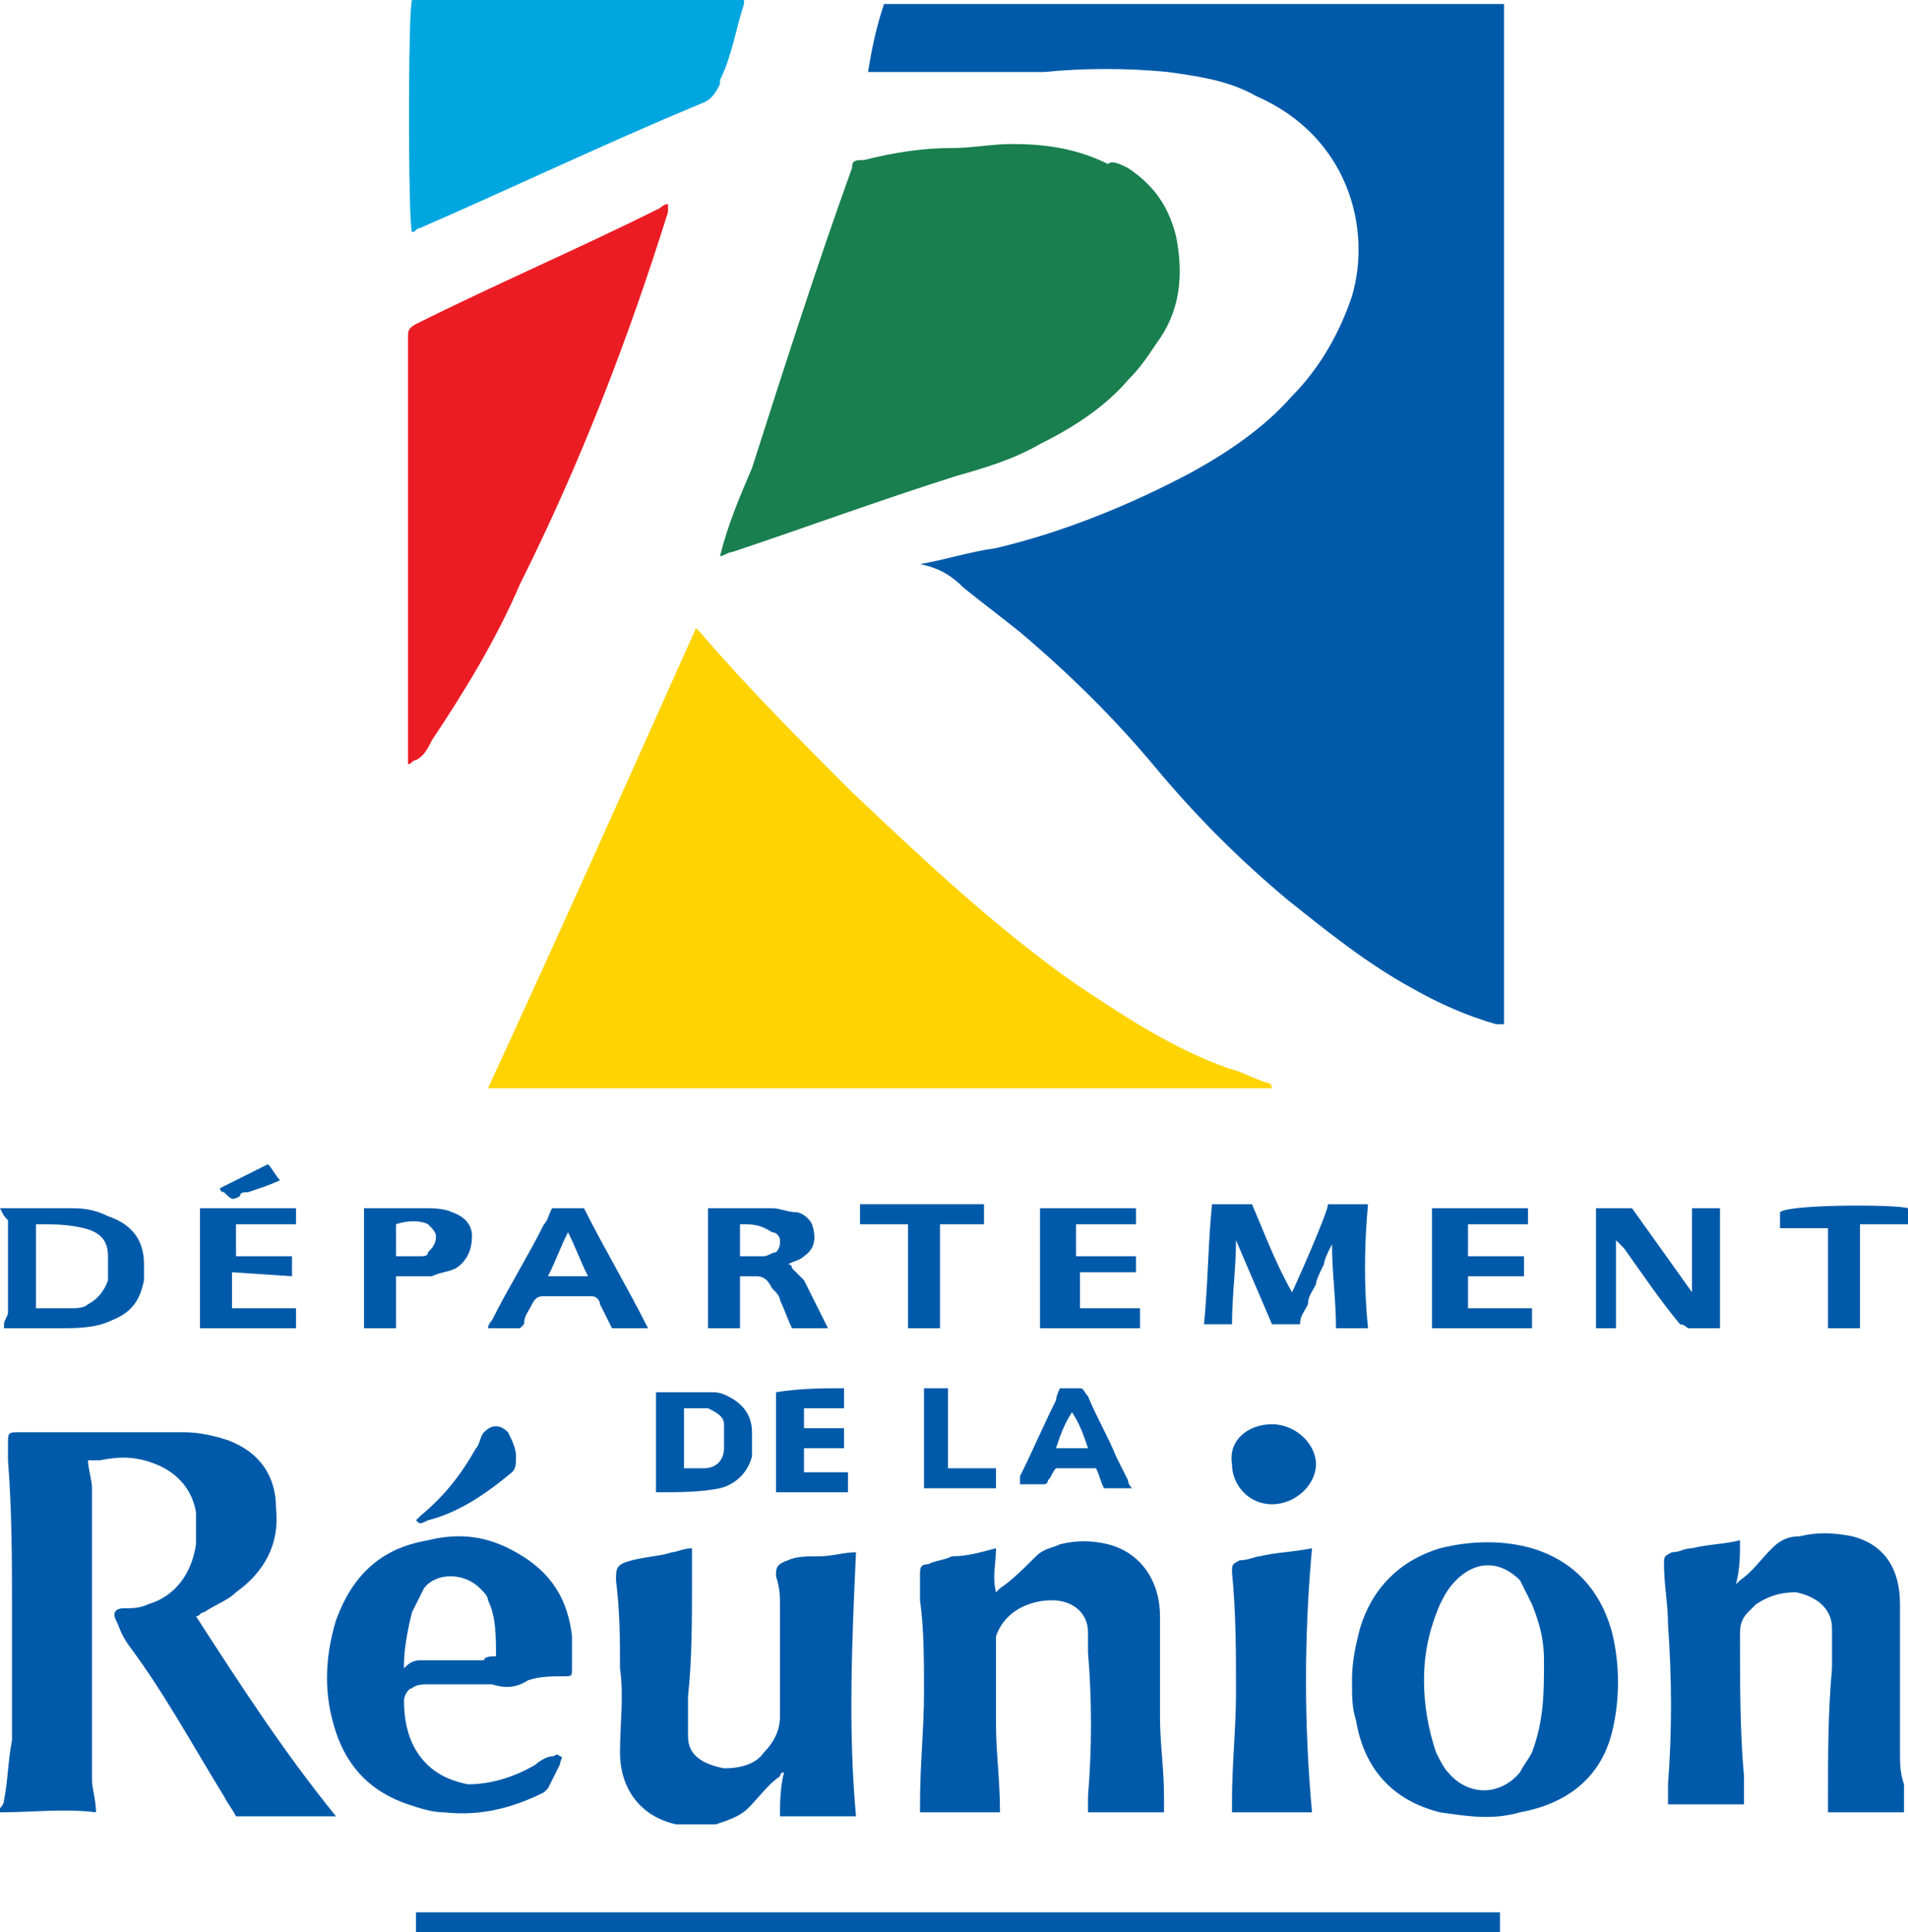
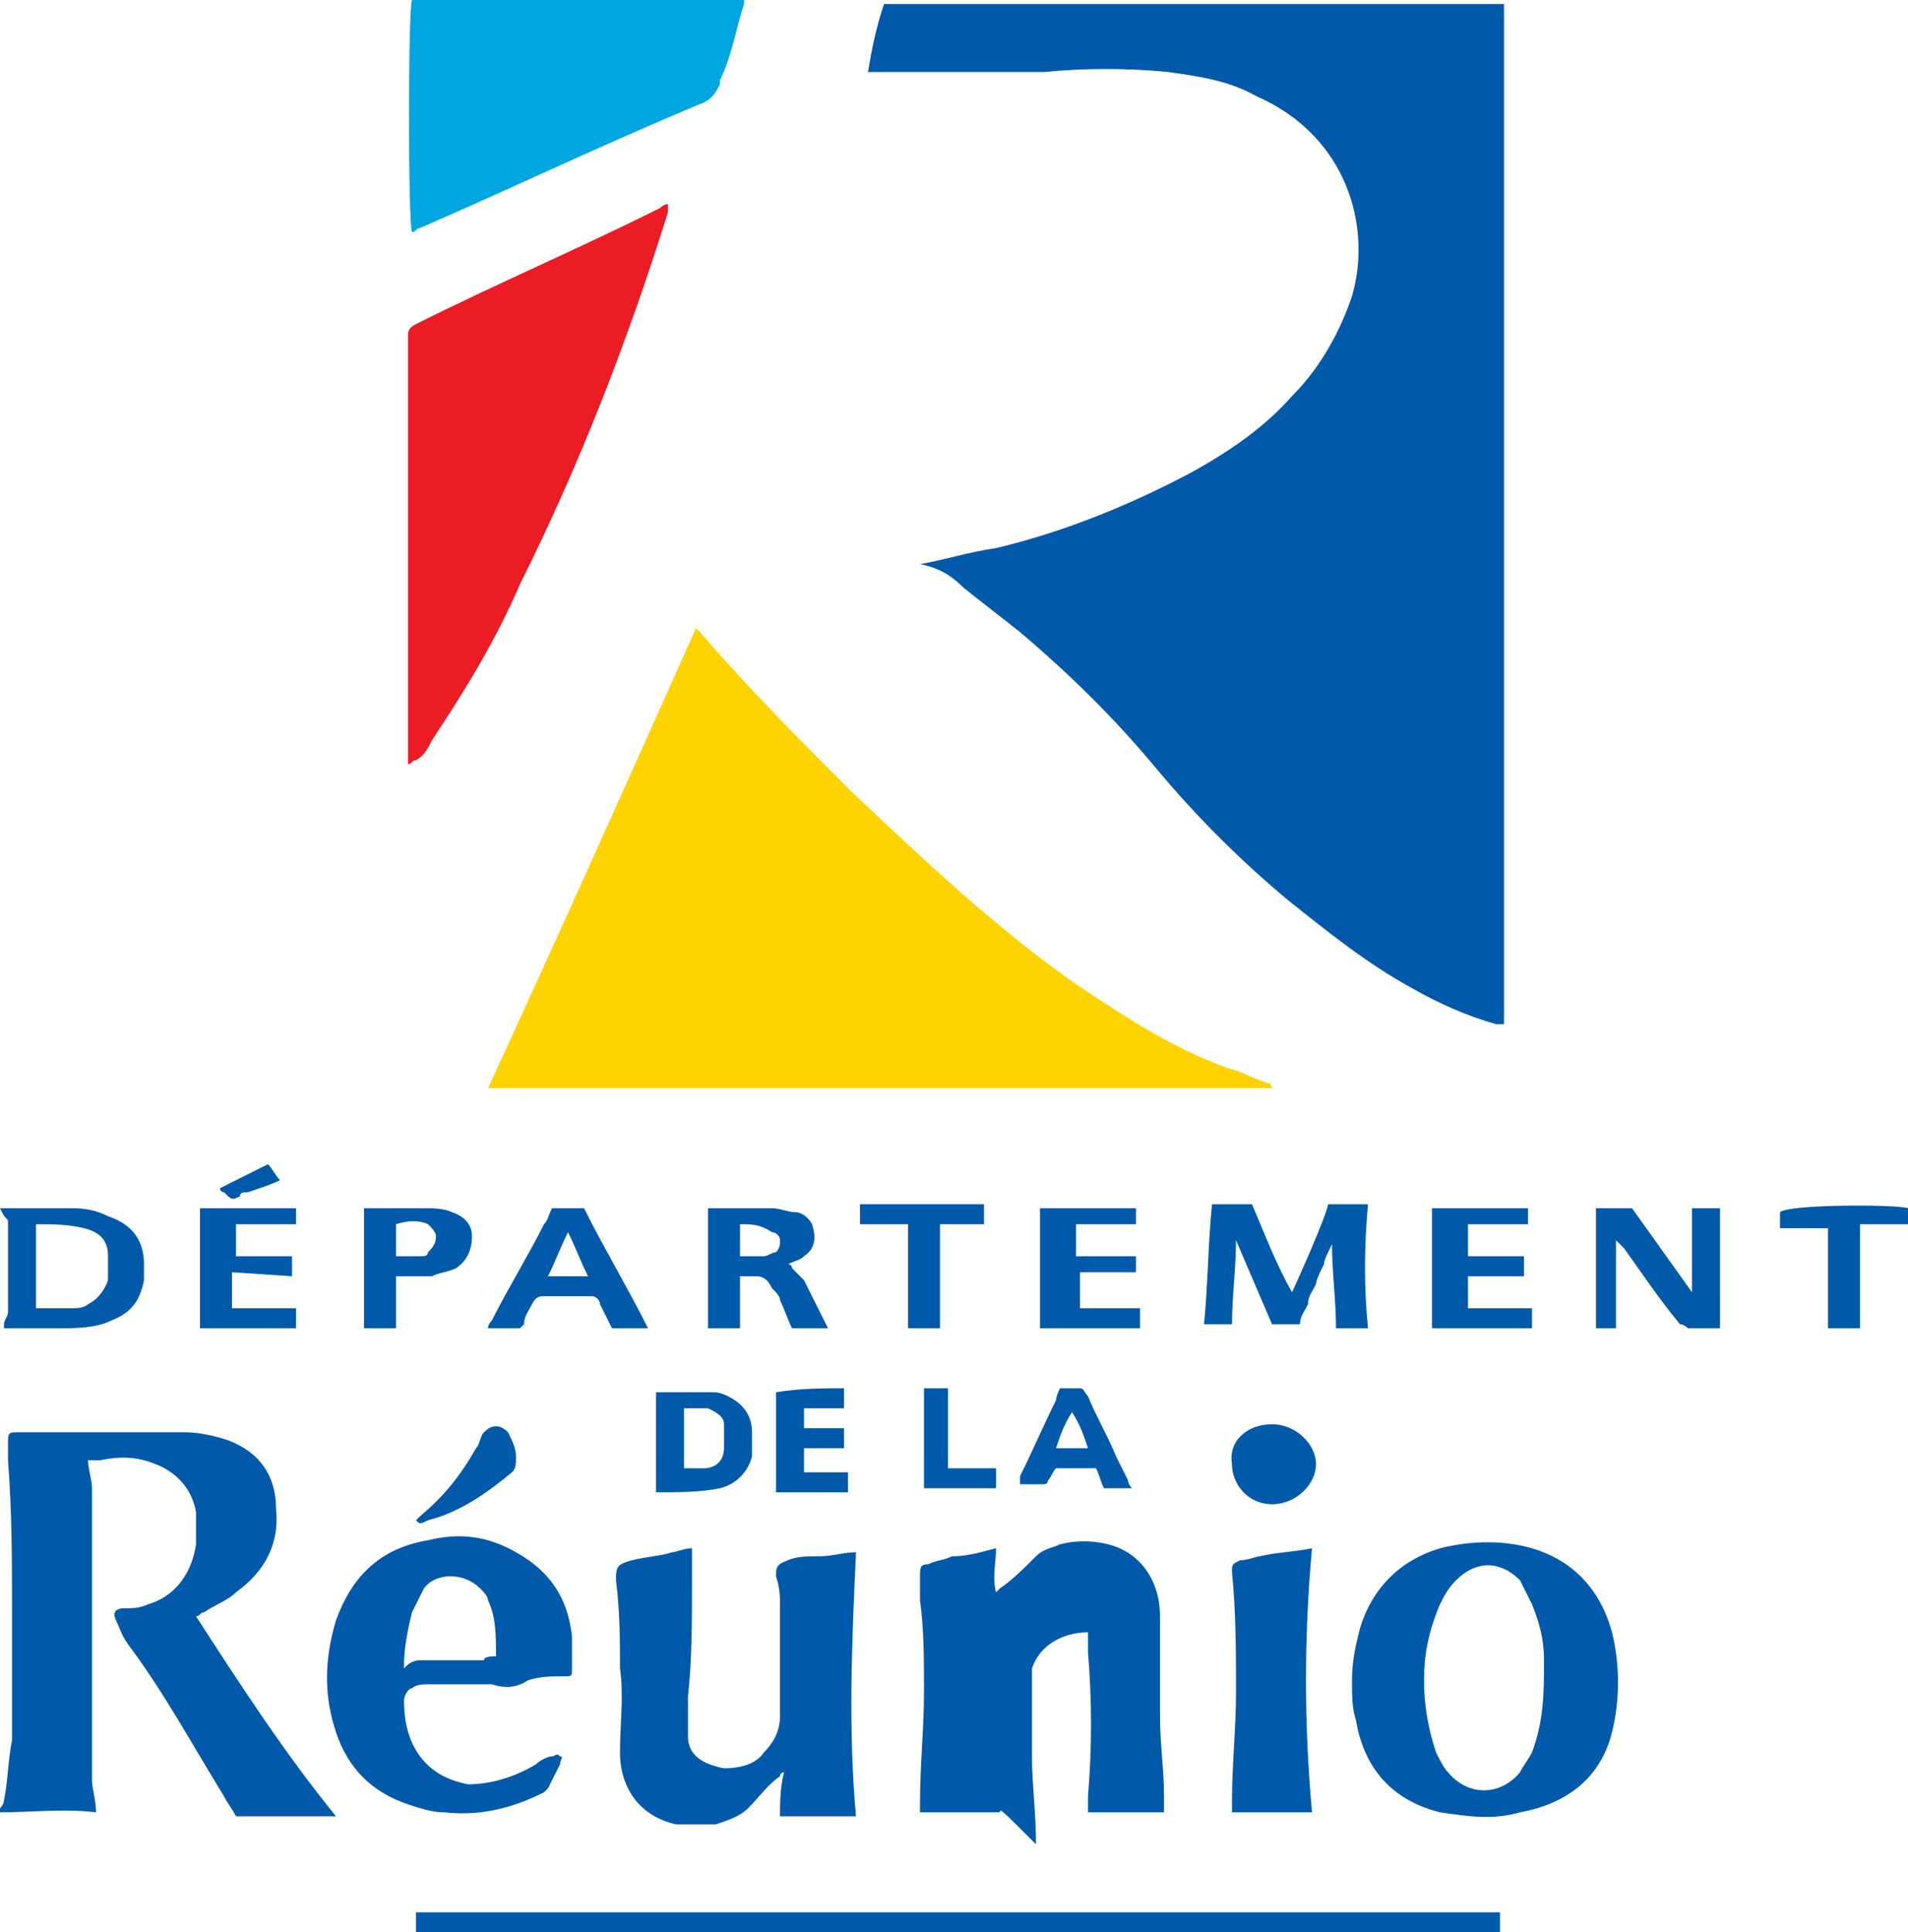
<svg xmlns="http://www.w3.org/2000/svg" version="1.1" id="Calque_1" x="0px" y="0px" viewBox="0 0 47.7 48.3" enable-background="new 0 0 47.7 48.3" xml:space="preserve">
  <g>
    <path fill="#005AA9" d="M23,14.1c0.6-0.1,1.2-0.3,1.9-0.4c1.7-0.4,3.4-1.1,4.9-1.9c0.9-0.5,1.8-1.1,2.5-1.9   c0.7-0.7,1.2-1.6,1.5-2.5c0.5-1.7-0.1-4-2.4-5c-0.7-0.4-1.5-0.5-2.2-0.6c-1-0.1-2.1-0.1-3.1,0c-0.1,0-0.3,0-0.4,0   c-0.9,0-1.8,0-2.6,0c-0.4,0-0.8,0-1.2,0c0,0-0.1,0-0.2,0c0.1-0.6,0.2-1.1,0.4-1.7h15.5c0,0,0,0,0,0.1c0,0,0,0,0,0   c0,8.4,0,16.8,0,25.2c0,0,0,0.1,0,0.2c-0.1,0-0.2,0-0.2,0c-0.7-0.2-1.4-0.5-2.1-0.9c-1.1-0.6-2.1-1.4-3.1-2.2   c-1.2-1-2.3-2.1-3.3-3.3c-1-1.2-2.1-2.3-3.4-3.4c-0.5-0.4-0.9-0.7-1.4-1.1C23.8,14.4,23.5,14.2,23,14.1C23,14.1,23,14.1,23,14.1" />
    <path fill="#FFD300" d="M31.8,27.2c-0.5,0-1,0-1.5,0c-4.2,0-8.4,0-12.5,0c-1.2,0-2.4,0-3.6,0c-0.6,0-1.2,0-1.8,0   c-0.1,0-0.1,0-0.2,0c1.8-3.9,3.5-7.7,5.2-11.5c0,0,0.1,0.1,0.1,0.1c1.2,1.4,2.5,2.7,3.8,4c1.8,1.7,3.6,3.4,5.6,4.8   c1.2,0.8,2.4,1.6,3.8,2.1c0.4,0.1,0.7,0.3,1.1,0.4C31.7,27.1,31.8,27.1,31.8,27.2C31.8,27.2,31.8,27.2,31.8,27.2" />
-     <path fill="#197F4F" d="M18,13.9c0.2-0.8,0.5-1.5,0.8-2.2c0.8-2.5,1.6-5,2.5-7.5c0-0.2,0.1-0.2,0.3-0.2c0.8-0.2,1.5-0.3,2.2-0.3   c0.5,0,1-0.1,1.5-0.1c0.8,0,1.6,0.1,2.4,0.5C27.8,4,28,4.1,28.2,4.2c0.6,0.4,1,0.9,1.2,1.7c0.2,1,0.1,1.9-0.5,2.7   c-0.2,0.3-0.4,0.6-0.7,0.9c-0.6,0.7-1.4,1.2-2.2,1.6c-0.7,0.4-1.4,0.6-2.1,0.8c-1.9,0.6-3.8,1.3-5.6,1.9   C18.2,13.8,18.1,13.9,18,13.9" />
    <path fill="#EC1C24" d="M10.2,19.1c0-0.1,0-0.1,0-0.2c0-0.7,0-1.4,0-2.1c0-2.1,0-4.1,0-6.2c0-0.7,0-1.5,0-2.2c0-0.1,0-0.2,0.2-0.3   c2-1,4.1-1.9,6.1-2.9c0,0,0.1-0.1,0.2-0.1c0,0.1,0,0.1,0,0.2c-1,3.2-2.2,6.3-3.7,9.3c-0.6,1.4-1.4,2.7-2.2,3.9   c-0.1,0.2-0.2,0.4-0.4,0.5C10.3,19,10.3,19.1,10.2,19.1" />
    <path fill="#00A6E0" d="M18.6,0c0,0,0,0.1,0,0.1c-0.2,0.6-0.3,1.3-0.6,1.9c0,0,0,0,0,0.1c-0.1,0.2-0.2,0.4-0.5,0.5   c-2.4,1-4.7,2.1-7,3.1c-0.1,0-0.1,0.1-0.2,0.1c-0.1-0.2-0.1-5.6,0-5.8H18.6z" />
    <path fill="#005AA9" d="M0,45.2c0,0,0.1-0.1,0.1-0.2c0.1-0.5,0.1-1,0.2-1.5c0-1.1,0-2.1,0-3.2c0-1.3,0-2.5-0.1-3.8   c0-0.2,0-0.3,0-0.4c0-0.3,0-0.3,0.3-0.3c0.6,0,1.2,0,1.8,0c0.8,0,1.5,0,2.3,0c0.4,0,0.8,0.1,1.1,0.2c0.8,0.3,1.2,0.9,1.2,1.7   c0.1,0.9-0.3,1.6-1,2.1c-0.2,0.2-0.5,0.3-0.8,0.5c-0.1,0-0.1,0.1-0.2,0.1c1.1,1.7,2.2,3.4,3.5,5c-0.3,0-0.6,0-0.9,0s-0.6,0-0.8,0   s-0.6,0-0.8,0c-0.1-0.2-0.2-0.3-0.3-0.5c-0.8-1.3-1.5-2.6-2.4-3.8C3,40.8,3,40.7,2.9,40.5c-0.1-0.2,0-0.3,0.2-0.3   c0.2,0,0.4,0,0.6-0.1c0.7-0.2,1.1-0.8,1.2-1.5c0-0.2,0-0.5,0-0.8c-0.1-0.6-0.5-1-1-1.2c-0.5-0.2-0.9-0.2-1.4-0.1   c-0.1,0-0.2,0-0.3,0c0,0.2,0.1,0.5,0.1,0.7c0,0.8,0,1.6,0,2.4c0,1.2,0,2.4,0,3.6c0,0.4,0,0.9,0,1.3c0,0.2,0.1,0.5,0.1,0.8   c-0.8-0.1-1.6,0-2.4,0L0,45.2L0,45.2z" />
    <path fill="#005AA9" d="M0,30.2c0.6,0,1.1,0,1.7,0c0.3,0,0.6,0,1,0.2c0.6,0.2,0.9,0.6,0.9,1.2c0,0.1,0,0.2,0,0.4   c-0.1,0.5-0.3,0.8-0.8,1c-0.4,0.2-0.9,0.2-1.3,0.2c-0.4,0-0.8,0-1.2,0c0,0-0.1,0-0.2,0v-0.1c0-0.1,0.1-0.2,0.1-0.3   c0-0.8,0-1.6,0-2.3C0.1,30.4,0.1,30.4,0,30.2L0,30.2L0,30.2z M0.9,30.6c0,0.7,0,1.4,0,2.1c0.3,0,0.6,0,0.9,0c0.1,0,0.3,0,0.4-0.1   c0.2-0.1,0.4-0.3,0.5-0.6c0-0.2,0-0.4,0-0.6c0-0.4-0.2-0.6-0.6-0.7C1.7,30.6,1.3,30.6,0.9,30.6" />
-     <path fill="#005AA9" d="M47.6,45.3h-1.9c0-0.1,0-0.2,0-0.4c0-1,0-2.1,0.1-3.2c0-0.3,0-0.7,0-1c0-0.5-0.4-0.8-0.9-0.9   c-0.4,0-0.7,0.1-1,0.3c-0.1,0.1-0.2,0.2-0.2,0.2c-0.2,0.2-0.2,0.4-0.2,0.6c0,1.2,0,2.4,0.1,3.5c0,0.2,0,0.4,0,0.6c0,0,0,0,0,0.1   h-1.9c0-0.2,0-0.3,0-0.5c0.1-1.3,0.1-2.6,0-4c0-0.5-0.1-1-0.1-1.5c0-0.2,0-0.2,0.2-0.3c0.2,0,0.3-0.1,0.5-0.1   c0.4-0.1,0.8-0.1,1.2-0.2c0,0.4,0,0.7-0.1,1.1c0,0,0,0,0,0c0,0,0.1-0.1,0.1-0.1c0.3-0.2,0.5-0.5,0.8-0.8c0.2-0.2,0.4-0.3,0.7-0.3   c0.4-0.1,0.8-0.1,1.3,0c0.8,0.2,1.2,0.8,1.2,1.7c0,0.4,0,0.8,0,1.2c0,0.8,0,1.7,0,2.5c0,0.3,0,0.5,0.1,0.8   C47.6,45.1,47.6,45.2,47.6,45.3" />
-     <path fill="#005AA9" d="M25,45.3h-2c0,0,0-0.1,0-0.2c0-1,0.1-1.9,0.1-2.8c0-0.8,0-1.6-0.1-2.3c0-0.2,0-0.4,0-0.6   c0-0.2,0-0.3,0.2-0.3c0.2-0.1,0.4-0.1,0.6-0.2c0.4,0,0.7-0.1,1.1-0.2c0,0.4-0.1,0.7,0,1.1c0,0,0.1-0.1,0.1-0.1   c0.3-0.2,0.6-0.5,0.9-0.8c0.2-0.2,0.4-0.2,0.6-0.3c0.4-0.1,0.8-0.1,1.2,0c0.8,0.2,1.3,0.9,1.3,1.8s0,1.7,0,2.5c0,0.7,0.1,1.3,0.1,2   c0,0.1,0,0.2,0,0.4h-1.9c0-0.1,0-0.3,0-0.4c0.1-1.2,0.1-2.4,0-3.6c0-0.2,0-0.4,0-0.5c0-0.5-0.4-0.8-0.9-0.8c-0.6,0-1.2,0.3-1.4,0.9   c0,0.1,0,0.2,0,0.3c0,0.6,0,1.3,0,1.9c0,0.7,0.1,1.4,0.1,2.2C25,45.2,25,45.2,25,45.3" />
+     <path fill="#005AA9" d="M25,45.3h-2c0,0,0-0.1,0-0.2c0-1,0.1-1.9,0.1-2.8c0-0.8,0-1.6-0.1-2.3c0-0.2,0-0.4,0-0.6   c0-0.2,0-0.3,0.2-0.3c0.2-0.1,0.4-0.1,0.6-0.2c0.4,0,0.7-0.1,1.1-0.2c0,0.4-0.1,0.7,0,1.1c0,0,0.1-0.1,0.1-0.1   c0.3-0.2,0.6-0.5,0.9-0.8c0.2-0.2,0.4-0.2,0.6-0.3c0.4-0.1,0.8-0.1,1.2,0c0.8,0.2,1.3,0.9,1.3,1.8s0,1.7,0,2.5c0,0.7,0.1,1.3,0.1,2   c0,0.1,0,0.2,0,0.4h-1.9c0-0.1,0-0.3,0-0.4c0.1-1.2,0.1-2.4,0-3.6c0-0.2,0-0.4,0-0.5c-0.6,0-1.2,0.3-1.4,0.9   c0,0.1,0,0.2,0,0.3c0,0.6,0,1.3,0,1.9c0,0.7,0.1,1.4,0.1,2.2C25,45.2,25,45.2,25,45.3" />
    <path fill="#005AA9" d="M17.3,38.7c0,0.3,0,0.5,0,0.8c0,1,0,2-0.1,2.9c0,0.3,0,0.7,0,1c0,0.5,0.4,0.7,0.9,0.8c0.4,0,0.8-0.1,1-0.4   c0.2-0.2,0.4-0.5,0.4-0.9c0-0.9,0-1.8,0-2.7c0-0.3,0-0.5-0.1-0.8c0-0.2,0-0.3,0.3-0.4c0.2-0.1,0.5-0.1,0.8-0.1   c0.3,0,0.6-0.1,0.9-0.1c-0.1,2.2-0.2,4.4,0,6.6h-1.9c0-0.3,0-0.7,0.1-1.1c-0.1,0-0.1,0.1-0.1,0.1c-0.3,0.2-0.5,0.5-0.8,0.8   c-0.2,0.2-0.5,0.3-0.8,0.4c-0.4,0-0.7,0-1,0c-0.9-0.2-1.4-0.9-1.4-1.8c0-0.7,0.1-1.4,0-2.1c0-0.7,0-1.4-0.1-2.2   c0-0.3,0-0.4,0.4-0.5s0.7-0.1,1-0.2C16.9,38.8,17.1,38.7,17.3,38.7" />
    <path fill="#005AA9" d="M33.8,42c0-0.5,0.1-0.9,0.2-1.3c0.3-1,1-1.7,2-2c0.8-0.2,1.6-0.2,2.3,0c1,0.3,1.7,1,2,2.1   c0.2,0.8,0.2,1.7,0,2.5c-0.3,1.2-1.2,1.8-2.3,2c-0.7,0.2-1.3,0.1-2,0c-1.2-0.3-1.9-1.1-2.1-2.3C33.8,42.7,33.8,42.4,33.8,42    M35.6,42c0,0.6,0.1,1.2,0.3,1.8c0.1,0.2,0.2,0.4,0.3,0.5c0.5,0.6,1.3,0.6,1.8,0c0.1-0.2,0.2-0.3,0.3-0.5c0.3-0.8,0.3-1.5,0.3-2.3   c0-0.5-0.1-0.9-0.3-1.4c-0.1-0.2-0.2-0.4-0.3-0.6c-0.5-0.5-1.1-0.5-1.6,0c-0.2,0.2-0.3,0.4-0.4,0.6C35.7,40.8,35.6,41.4,35.6,42" />
    <path fill="#005AA9" d="M12.3,42.1c-0.5,0-1.1,0-1.6,0c-0.1,0-0.3,0-0.4,0.1c-0.1,0-0.2,0.2-0.2,0.3c0,0.5,0.1,1,0.4,1.4   c0.3,0.4,0.7,0.6,1.2,0.7c0.6,0,1.2-0.2,1.7-0.5c0.1-0.1,0.3-0.2,0.4-0.2c0.1,0,0.1-0.1,0.2,0c0.1,0,0,0.1,0,0.2   c-0.1,0.2-0.2,0.4-0.3,0.6c0,0-0.1,0.1-0.1,0.1c-0.8,0.4-1.6,0.6-2.5,0.5c-0.3,0-0.6-0.1-0.9-0.2c-0.9-0.3-1.5-0.9-1.8-1.8   c-0.3-0.9-0.3-1.8,0-2.8c0.4-1.1,1.1-1.8,2.3-2c0.8-0.2,1.5-0.1,2.2,0.3c0.9,0.5,1.3,1.2,1.4,2.1c0,0.3,0,0.5,0,0.8   c0,0.2,0,0.2-0.2,0.2c-0.3,0-0.6,0-0.9,0.1C12.9,42.2,12.6,42.2,12.3,42.1C12.3,42.2,12.3,42.1,12.3,42.1 M12.4,41.4   c0-0.5,0-1-0.2-1.4c0-0.1-0.1-0.2-0.2-0.3c-0.4-0.4-1.1-0.4-1.4,0c-0.1,0.2-0.2,0.4-0.3,0.6c-0.1,0.4-0.2,0.9-0.2,1.3   c0,0,0,0.1,0,0.1c0.1-0.1,0.2-0.2,0.4-0.2c0.1,0,0.2,0,0.4,0c0.4,0,0.8,0,1.2,0C12.1,41.4,12.3,41.4,12.4,41.4" />
    <path fill="#005AA9" d="M37.5,47.8v0.5c-0.2,0-26.9,0-27.1,0v-0.5C10.5,47.8,37.2,47.8,37.5,47.8" />
    <path fill="#005AA9" d="M32.8,45.3h-2c0-0.1,0-0.2,0-0.3c0-0.9,0.1-1.8,0.1-2.7c0-1,0-2-0.1-3c0-0.2,0-0.2,0.2-0.3   c0.2,0,0.4-0.1,0.5-0.1c0.4-0.1,0.8-0.1,1.3-0.2C32.6,40.9,32.6,43.1,32.8,45.3" />
    <path fill="#005AA9" d="M34.2,33.2h-0.8c0-0.7-0.1-1.4-0.1-2.1c-0.1,0.2-0.2,0.4-0.2,0.5c-0.1,0.2-0.2,0.4-0.2,0.5   c-0.1,0.2-0.2,0.3-0.2,0.5c-0.1,0.2-0.2,0.3-0.2,0.5h-0.7c-0.3-0.7-0.6-1.4-0.9-2.1c0,0,0,0,0,0c0,0.7-0.1,1.4-0.1,2.1   c-0.2,0-0.5,0-0.7,0c0.1-1,0.1-2,0.2-3h1c0.3,0.7,0.6,1.5,1,2.2c0.1-0.2,0.9-2,0.9-2.2h1C34.1,31.2,34.1,32.2,34.2,33.2" />
    <path fill="#005AA9" d="M40.6,33.2h-0.7c0-1,0-2,0-3h0.9c0.5,0.7,1,1.4,1.5,2.1c0,0,0,0,0,0s0,0,0,0c0,0,0-0.1,0-0.2   c0-0.6,0-1.2,0-1.9h0.7v3c-0.3,0-0.5,0-0.8,0c0,0-0.1-0.1-0.2-0.1c-0.5-0.6-0.9-1.2-1.4-1.9c0,0-0.1-0.1-0.2-0.2V33.2z" />
    <path fill="#005AA9" d="M18.5,31.9v1.3h-0.8c0-1,0-2,0-3c0,0,0,0,0.1,0c0.5,0,1,0,1.5,0c0.2,0,0.4,0.1,0.6,0.1   c0.1,0,0.3,0.1,0.4,0.3c0.1,0.3,0.1,0.6-0.2,0.8c-0.1,0.1-0.2,0.1-0.4,0.2c0,0,0.1,0,0.1,0.1c0.1,0.1,0.2,0.2,0.3,0.3   c0.2,0.4,0.4,0.8,0.6,1.2c-0.3,0-0.6,0-0.9,0c-0.1-0.2-0.2-0.5-0.3-0.7c0-0.1-0.1-0.2-0.2-0.3c-0.1-0.2-0.2-0.3-0.4-0.3   C18.8,31.9,18.6,31.9,18.5,31.9 M18.5,30.6v0.8c0.2,0,0.4,0,0.6,0c0.1,0,0.2-0.1,0.3-0.1c0.1-0.1,0.1-0.2,0.1-0.3   c0-0.1-0.1-0.2-0.2-0.2C19,30.6,18.8,30.6,18.5,30.6" />
    <path fill="#005AA9" d="M12.2,33.2c0-0.1,0.1-0.2,0.1-0.2c0.4-0.8,0.9-1.6,1.3-2.4c0.1-0.1,0.1-0.2,0.2-0.4h0.8c0.5,1,1.1,2,1.6,3   h-0.9c-0.1-0.2-0.2-0.4-0.3-0.6c0-0.1-0.1-0.2-0.2-0.2c-0.4,0-0.8,0-1.2,0c-0.1,0-0.2,0-0.3,0.2c-0.1,0.2-0.2,0.3-0.2,0.5   c0,0-0.1,0.1-0.1,0.1C12.8,33.2,12.5,33.2,12.2,33.2 M13.7,31.9h1c-0.2-0.4-0.3-0.7-0.5-1.1C14,31.2,13.9,31.5,13.7,31.9" />
    <path fill="#005AA9" d="M36.7,32.7h1.6v0.5c-0.2,0-2.3,0-2.5,0c0-0.5,0-1,0-1.5c0-0.5,0-1,0-1.5h2.4v0.4h-1.5v0.8h1.4v0.5   c-0.5,0-1,0-1.4,0V32.7z" />
    <path fill="#005AA9" d="M28.4,31.4v0.4h-1.4c0,0.3,0,0.6,0,0.9c0.2,0,0.4,0,0.5,0s0.4,0,0.5,0h0.5v0.5c-0.1,0-2.2,0-2.5,0v-3h2.4   v0.4h-1.5c0,0.2,0,0.5,0,0.8C27.4,31.4,27.9,31.4,28.4,31.4" />
    <path fill="#005AA9" d="M5.8,31.8v0.9h1.6v0.5H5c0-1,0-2,0-3h2.4v0.4c-0.5,0-1,0-1.5,0v0.8h1.4v0.5L5.8,31.8L5.8,31.8z" />
    <path fill="#005AA9" d="M9.9,31.9v1.3c-0.3,0-0.5,0-0.8,0c0-1,0-2,0-3c0,0,0.1,0,0.1,0c0.4,0,0.9,0,1.4,0c0.2,0,0.5,0,0.7,0.1   c0.3,0.1,0.5,0.3,0.5,0.6c0,0.3-0.1,0.6-0.4,0.8c-0.2,0.1-0.4,0.1-0.6,0.2C10.4,31.9,10.1,31.9,9.9,31.9 M9.9,31.4   c0.2,0,0.4,0,0.6,0c0.1,0,0.2,0,0.2-0.1c0.1-0.1,0.2-0.2,0.2-0.4c0-0.1-0.1-0.2-0.2-0.3c-0.2-0.1-0.5-0.1-0.8,0L9.9,31.4L9.9,31.4z   " />
    <path fill="#005AA9" d="M16.4,34.8C16.4,34.8,16.4,34.7,16.4,34.8c0.5,0,0.9,0,1.4,0c0.1,0,0.2,0,0.4,0.1c0.4,0.2,0.6,0.5,0.6,0.9   c0,0.2,0,0.4,0,0.6c-0.1,0.4-0.4,0.7-0.8,0.8c-0.5,0.1-1,0.1-1.6,0.1L16.4,34.8L16.4,34.8z M17.1,35.2v1.5c0.2,0,0.3,0,0.5,0   c0.3,0,0.5-0.2,0.5-0.5c0-0.2,0-0.4,0-0.6c0-0.2-0.2-0.3-0.4-0.4C17.5,35.2,17.3,35.2,17.1,35.2" />
    <path fill="#005AA9" d="M23.5,33.2h-0.8v-2.6c-0.4,0-0.8,0-1.2,0v-0.5h3.1v0.5h-1.1L23.5,33.2L23.5,33.2z" />
    <path fill="#005AA9" d="M47.7,30.2c0,0.1,0,0.1,0,0.2c0,0,0,0.1,0,0.2h-0.6h-0.6v2.6h-0.8c0-0.8,0-1.7,0-2.5h-1.2v-0.4   C44.7,30.1,47.4,30.1,47.7,30.2" />
    <path fill="#005AA9" d="M31.8,35.6c0.6,0,1.1,0.5,1.1,1s-0.5,1-1.1,1c-0.6,0-1-0.5-1-1C30.7,36,31.2,35.6,31.8,35.6" />
    <path fill="#005AA9" d="M26.5,34.7c0.1,0,0.3,0,0.5,0c0.1,0,0.1,0.1,0.2,0.2c0.2,0.5,0.5,1,0.7,1.5c0.1,0.2,0.2,0.4,0.3,0.6   c0,0,0,0.1,0.1,0.2h-0.7c-0.1-0.2-0.1-0.3-0.2-0.5c-0.2,0-0.4,0-0.6,0c-0.1,0-0.3,0-0.4,0c-0.1,0.1-0.1,0.2-0.2,0.3   c0,0,0,0.1-0.1,0.1h-0.3h-0.3c0-0.1,0-0.2,0-0.2c0.3-0.6,0.6-1.3,0.9-1.9C26.4,35,26.4,34.9,26.5,34.7 M26.4,36.2   c0.1,0,0.3,0,0.4,0s0.2,0,0.4,0c-0.1-0.3-0.2-0.6-0.4-0.9C26.6,35.6,26.5,35.9,26.4,36.2" />
    <path fill="#005AA9" d="M21.1,34.7v0.5h-1c0,0.2,0,0.3,0,0.5h1v0.5h-1v0.6h1.1v0.5h-1.8v-2.5C20,34.7,20.6,34.7,21.1,34.7" />
    <path fill="#005AA9" d="M10.4,38c0,0,0.1-0.1,0.1-0.1c0.6-0.5,1-1,1.4-1.7c0.1-0.1,0.1-0.3,0.2-0.4c0.2-0.2,0.4-0.2,0.6,0   c0.1,0.2,0.2,0.4,0.2,0.6c0,0.2,0,0.3-0.1,0.4c-0.6,0.5-1.3,1-2.1,1.2C10.5,38.1,10.5,38.1,10.4,38" />
    <path fill="#005AA9" d="M23.8,36.7h1.1c0,0.2,0,0.3,0,0.5h-1.8v-2.5h0.6V36.7z" />
    <path fill="#005AA9" d="M7,29.5c-0.2,0.1-0.5,0.2-0.8,0.3c-0.1,0-0.2,0-0.2,0.1C5.8,30,5.8,30,5.6,29.8c0,0-0.1,0-0.1-0.1   c0.4-0.2,0.8-0.4,1.2-0.6C6.8,29.2,6.9,29.4,7,29.5" />
  </g>
</svg>